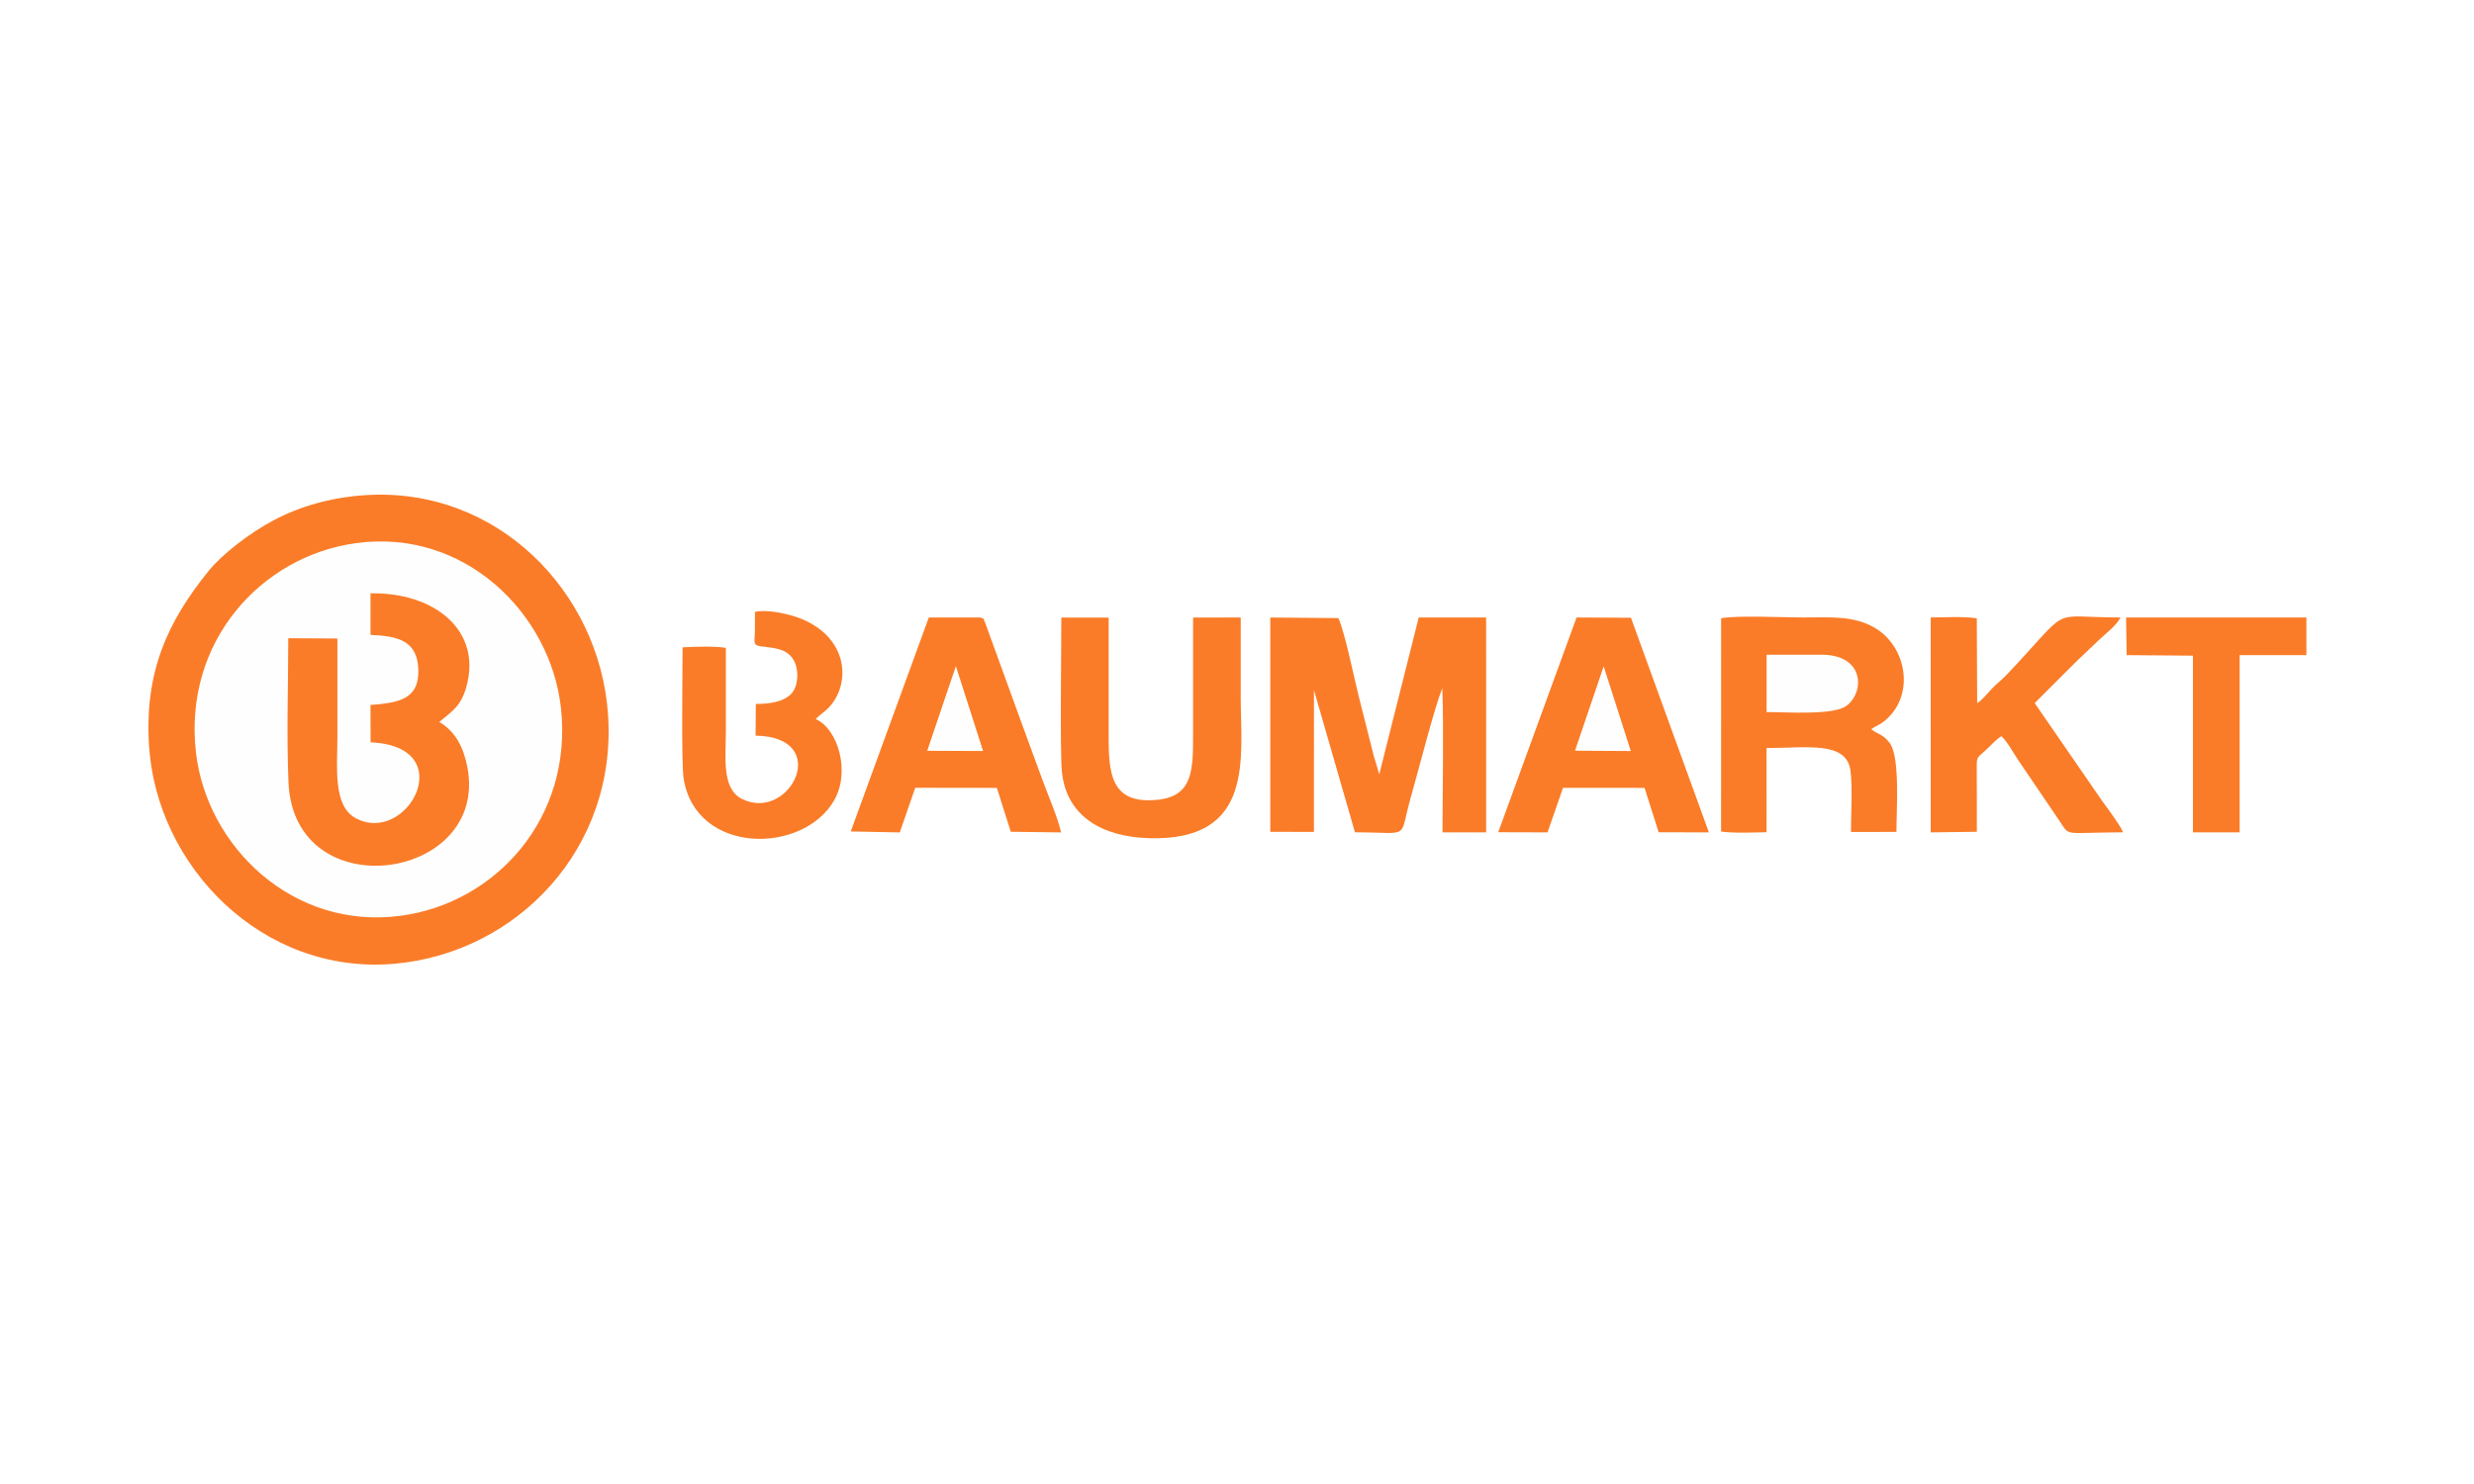
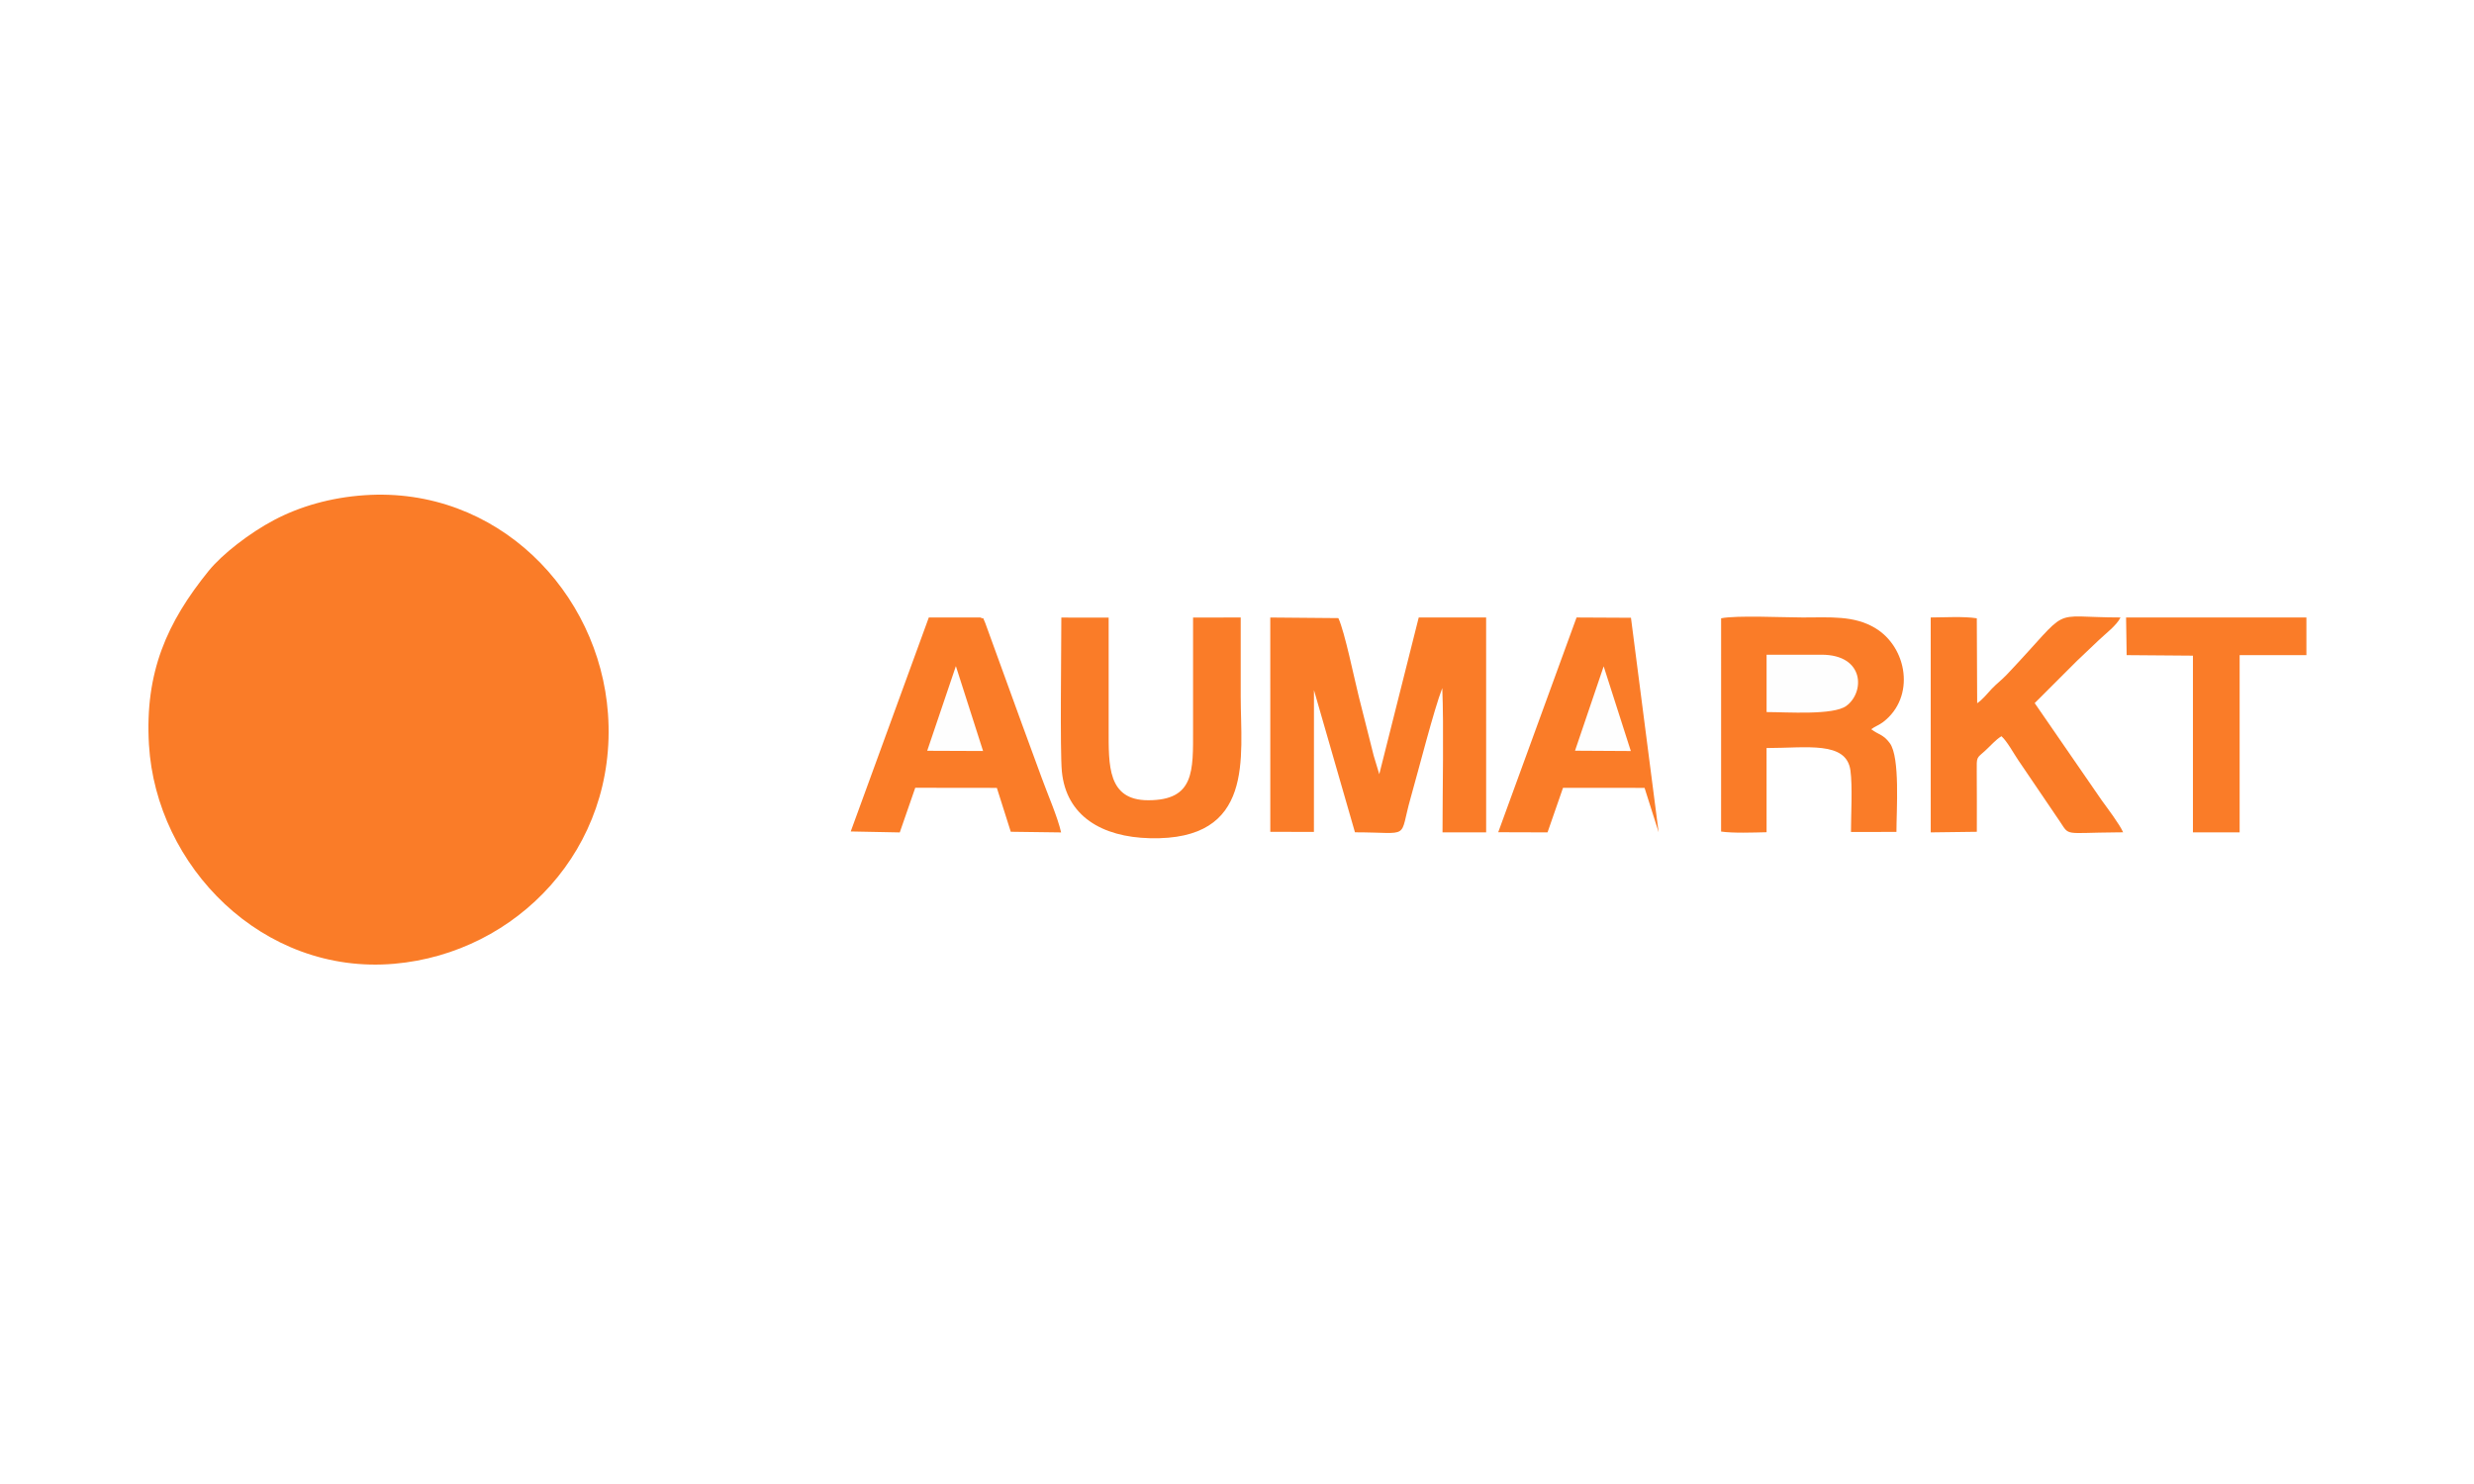
<svg xmlns="http://www.w3.org/2000/svg" width="100" height="60" viewBox="0 0 100 60" fill="none">
  <rect width="100" height="60" fill="white" />
  <path fill-rule="evenodd" clip-rule="evenodd" d="M14.735 20.022C13.367 20.115 12.121 20.475 11.078 21.026C10.082 21.552 8.979 22.408 8.431 23.085C6.76 25.151 5.847 27.168 6.021 30.108C6.311 35.016 10.603 39.434 15.941 38.966C20.882 38.533 24.965 34.315 24.575 28.858C24.222 23.923 20.089 19.656 14.735 20.022V20.022Z" fill="#FA7C28" />
-   <path fill-rule="evenodd" clip-rule="evenodd" d="M14.383 21.96C10.551 22.489 7.401 25.948 7.922 30.437C8.36 34.215 11.83 37.616 16.21 37.024C20.039 36.507 23.16 33.078 22.674 28.628C22.257 24.819 18.788 21.352 14.383 21.96Z" fill="#FEFEFE" />
  <path fill-rule="evenodd" clip-rule="evenodd" d="M51.346 33.631L53.109 33.636L53.111 27.902L54.768 33.651C57.068 33.655 56.53 33.981 57.018 32.262C57.344 31.114 57.959 28.69 58.297 27.821C58.362 29.326 58.307 32.025 58.307 33.654H60.071L60.07 24.965L57.346 24.965L55.751 31.302L55.525 30.551C55.457 30.28 55.398 30.047 55.33 29.776C55.192 29.227 55.062 28.715 54.925 28.173C54.744 27.455 54.357 25.552 54.097 24.991L51.345 24.967L51.346 33.631V33.631Z" fill="#FA7C28" />
  <path fill-rule="evenodd" clip-rule="evenodd" d="M69.567 33.621C70.061 33.692 70.873 33.66 71.406 33.648L71.405 30.244C73.033 30.244 74.631 29.951 74.795 31.149C74.884 31.797 74.817 32.939 74.817 33.638L76.655 33.635C76.654 32.772 76.809 30.619 76.386 30.046C76.124 29.689 75.946 29.72 75.636 29.483C75.772 29.379 75.962 29.311 76.112 29.197C77.439 28.186 77.095 26.161 75.786 25.387C74.927 24.879 73.981 24.965 72.865 24.965C72.109 24.965 70.188 24.872 69.568 24.998L69.567 33.621Z" fill="#FA7C28" />
  <path fill-rule="evenodd" clip-rule="evenodd" d="M14.975 25.669C16.08 25.714 16.869 25.902 16.909 27.06C16.953 28.298 16.087 28.411 14.975 28.504L14.979 30.014C18.659 30.171 16.444 34.23 14.36 33.069C13.451 32.563 13.637 30.998 13.638 29.829C13.638 28.491 13.639 27.153 13.637 25.815L11.652 25.804C11.65 27.703 11.581 29.747 11.66 31.628C11.876 36.764 19.77 35.618 18.892 31.021C18.74 30.226 18.415 29.577 17.756 29.189C18.256 28.767 18.631 28.568 18.853 27.763C19.49 25.455 17.516 23.937 14.976 23.99L14.975 25.669V25.669Z" fill="#FA7C28" />
  <path fill-rule="evenodd" clip-rule="evenodd" d="M34.387 33.617L36.369 33.656L36.995 31.851L40.293 31.855L40.856 33.629L42.89 33.656C42.75 33.029 42.331 32.078 42.101 31.436C41.832 30.682 41.571 30.012 41.302 29.258L39.827 25.196C39.677 24.881 39.835 25.067 39.623 24.965L37.543 24.966L34.387 33.617V33.617Z" fill="#FA7C28" />
-   <path fill-rule="evenodd" clip-rule="evenodd" d="M60.559 33.648L62.552 33.654L63.178 31.852L66.474 31.855L67.043 33.65L69.074 33.654L65.924 24.977L63.725 24.966L60.559 33.648Z" fill="#FA7C28" />
+   <path fill-rule="evenodd" clip-rule="evenodd" d="M60.559 33.648L62.552 33.654L63.178 31.852L66.474 31.855L67.043 33.65L65.924 24.977L63.725 24.966L60.559 33.648Z" fill="#FA7C28" />
  <path fill-rule="evenodd" clip-rule="evenodd" d="M78.041 33.654L79.904 33.63C79.903 32.819 79.91 32.014 79.901 31.212C79.894 30.571 79.89 30.671 80.243 30.35C80.473 30.141 80.649 29.922 80.899 29.766C81.123 29.961 81.403 30.478 81.582 30.739L83.261 33.214C83.665 33.818 83.415 33.669 85.539 33.654L85.818 33.651C85.669 33.317 85.191 32.69 84.951 32.356L82.243 28.427L83.952 26.719C84.264 26.421 84.527 26.175 84.84 25.876C85.103 25.624 85.559 25.283 85.712 24.965C82.704 24.965 83.82 24.422 81.115 27.276C80.918 27.485 80.71 27.636 80.51 27.847C80.307 28.061 80.15 28.274 79.918 28.432L79.903 24.998C79.386 24.916 78.588 24.962 78.04 24.965L78.041 33.654V33.654Z" fill="#FA7C28" />
  <path fill-rule="evenodd" clip-rule="evenodd" d="M50.15 24.966L48.224 24.968C48.224 26.482 48.224 27.982 48.224 29.483C48.224 31.168 48.291 32.355 46.41 32.355C44.762 32.355 44.812 30.944 44.812 29.483C44.812 27.979 44.812 26.475 44.812 24.971L42.9 24.969C42.9 26.145 42.843 30.383 42.921 31.188C43.097 32.997 44.54 33.842 46.478 33.89C50.741 33.995 50.15 30.607 50.15 28.167C50.15 27.1 50.15 26.033 50.15 24.966V24.966Z" fill="#FA7C28" />
-   <path fill-rule="evenodd" clip-rule="evenodd" d="M30.551 28.461L30.541 29.743C33.665 29.794 31.933 33.242 30.007 32.311C29.157 31.901 29.34 30.618 29.34 29.552C29.34 28.433 29.34 27.313 29.34 26.194C28.878 26.115 28.083 26.148 27.59 26.172C27.59 27.097 27.534 30.891 27.634 31.492C28.142 34.572 32.453 34.551 33.713 32.366C34.385 31.201 33.875 29.476 32.971 29.072C33.15 28.882 33.356 28.775 33.558 28.542C34.375 27.603 34.286 25.825 32.434 25.038C31.987 24.848 31.059 24.62 30.516 24.74C30.516 25.007 30.518 25.273 30.514 25.54C30.508 25.953 30.41 26.087 30.757 26.132C31.326 26.205 31.783 26.222 32.061 26.657C32.313 27.052 32.275 27.767 31.971 28.065C31.648 28.382 31.103 28.461 30.551 28.461V28.461Z" fill="#FA7C28" />
  <path fill-rule="evenodd" clip-rule="evenodd" d="M93.226 26.489V24.965H85.937L85.96 26.488L88.639 26.509V33.654H90.527V26.489L93.226 26.489Z" fill="#FA7C28" />
  <path fill-rule="evenodd" clip-rule="evenodd" d="M71.406 28.79C72.243 28.79 74.099 28.926 74.627 28.542C75.378 27.997 75.377 26.471 73.627 26.471H71.406V28.79Z" fill="#FEFEFE" />
  <path fill-rule="evenodd" clip-rule="evenodd" d="M37.478 30.355L39.736 30.364L38.637 26.932L37.478 30.355Z" fill="#FEFEFE" />
  <path fill-rule="evenodd" clip-rule="evenodd" d="M63.663 30.352L65.918 30.365L64.821 26.94L63.663 30.352Z" fill="#FEFEFE" />
</svg>